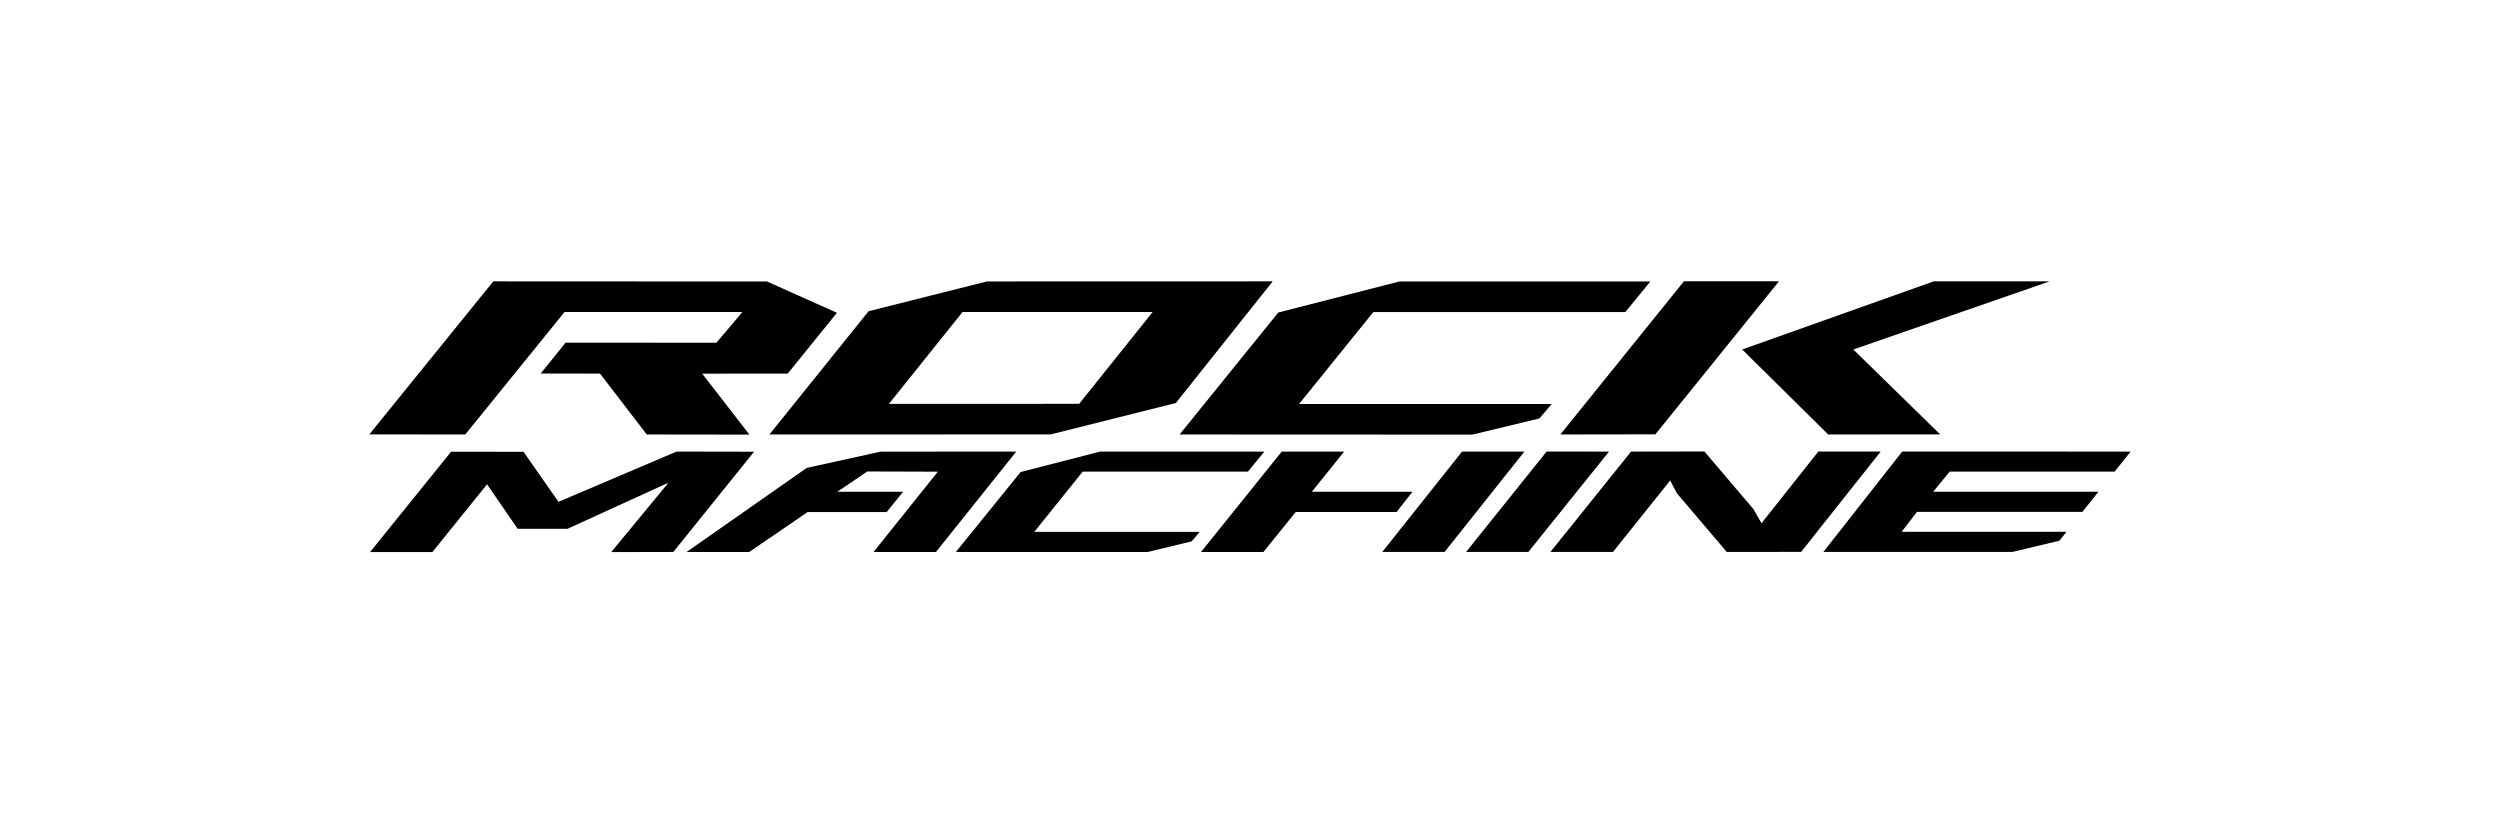
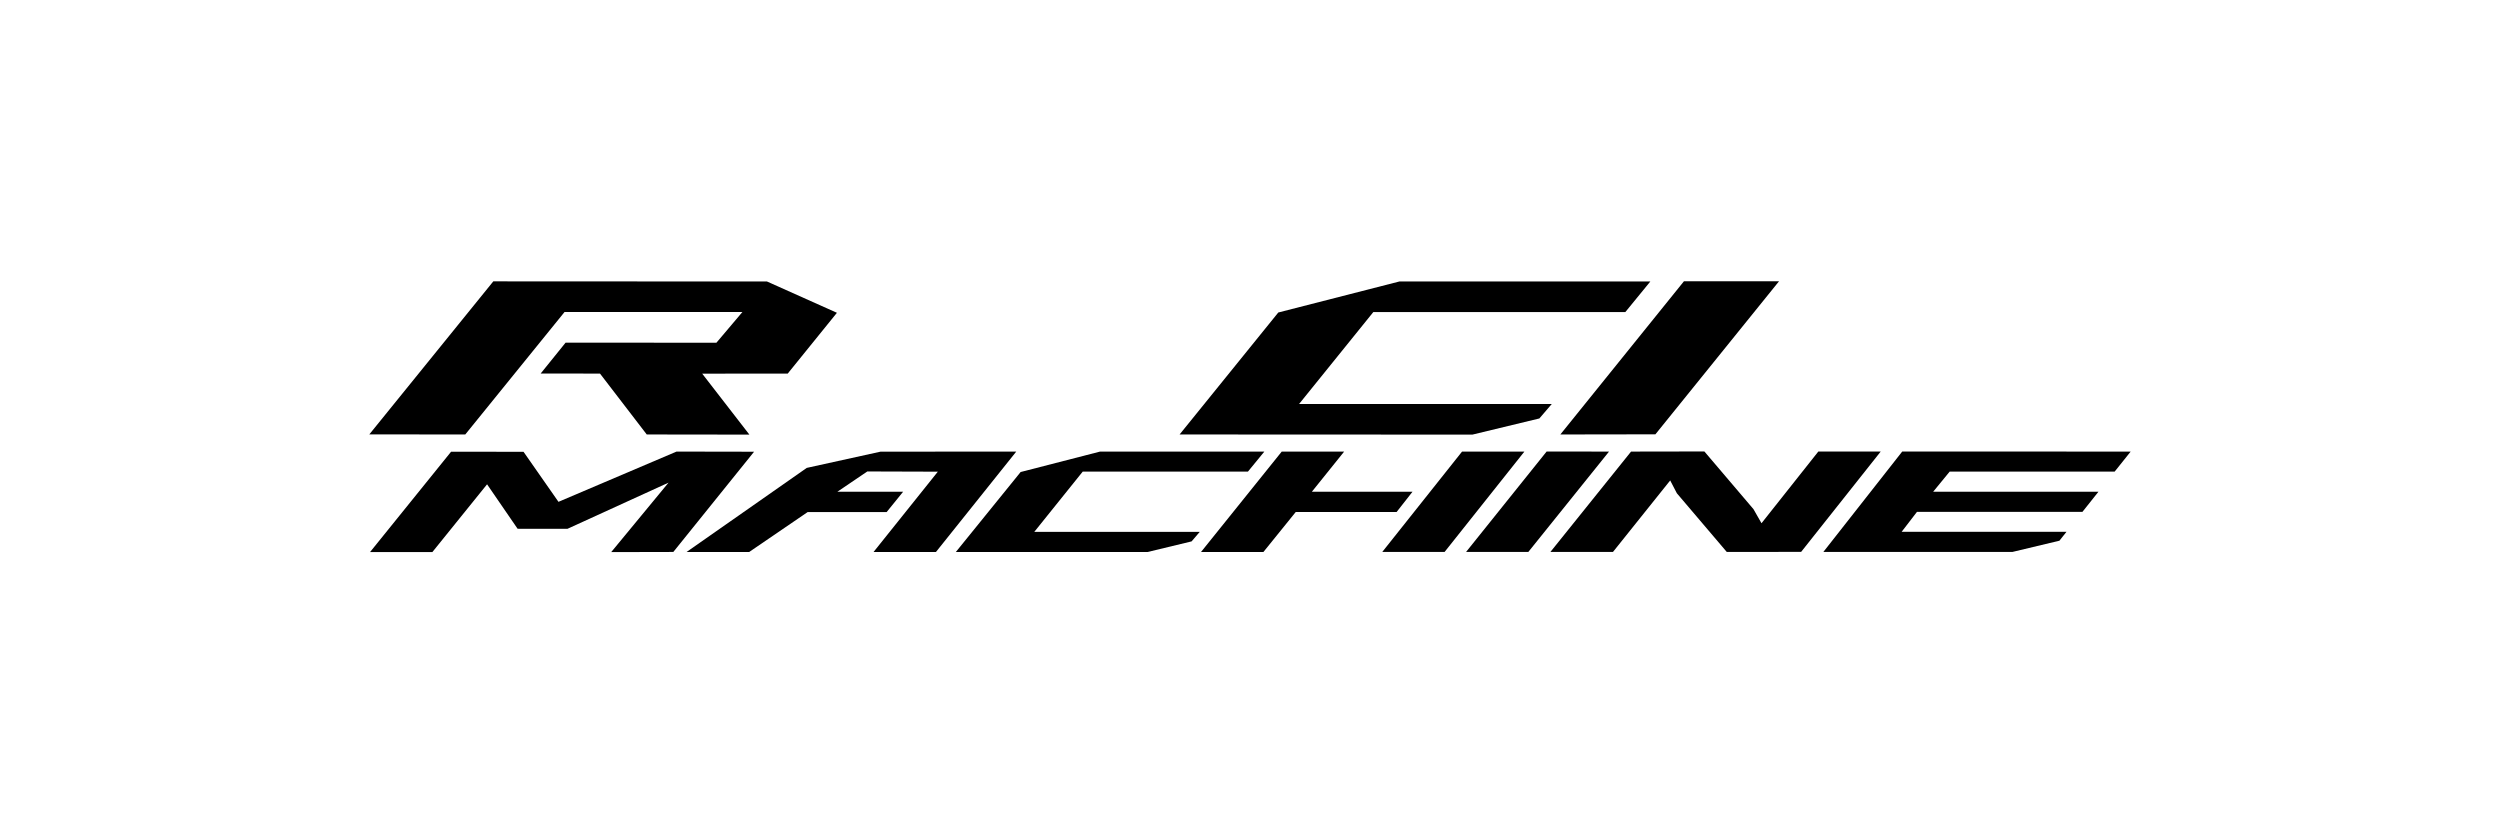
<svg xmlns="http://www.w3.org/2000/svg" version="1.1" id="Vrstva_1" x="0px" y="0px" width="180px" height="60px" viewBox="0 0 180 60" enable-background="new 0 0 180 60" xml:space="preserve">
  <g>
    <polygon points="119.189,31.271 128.092,20.249 121.246,20.249 112.346,31.282  " />
    <polygon points="33.5,31.282 40.647,22.464 53.454,22.464 51.582,24.676 40.722,24.672 38.928,26.894 43.2,26.898 46.566,31.282    53.956,31.292 50.558,26.903 56.716,26.898 60.258,22.521 55.224,20.268 35.518,20.258 26.591,31.276  " />
    <path d="M106.014,31.292l4.82-1.163c0.398-0.467,0.895-1.043,0.895-1.043H93.535l5.342-6.615h18.145l1.801-2.203l-18.057-0.004   L92.037,22.5l-7.106,8.782L106.014,31.292z" />
-     <polygon points="131.629,31.282 139.691,31.276 133.439,25.163 147.574,20.258 139.225,20.258 125.438,25.163  " />
-     <path d="M91.635,20.258l-20.577,0.006l-8.517,2.142l-7.144,8.877l20.249-0.006l9.016-2.26L91.635,20.258z M64.001,29.08   l5.303-6.616h13.688L77.7,29.075L64.001,29.08z" />
    <polygon points="122.715,32.505 117.436,32.514 111.629,39.741 116.133,39.741 120.254,34.592 120.734,35.515 124.328,39.741    129.682,39.735 135.412,32.51 130.92,32.51 126.828,37.673 126.25,36.659  " />
    <polygon points="37.267,38.071 40.856,38.075 48.133,34.751 44.007,39.751 48.479,39.741 54.294,32.524 48.71,32.514 40.21,36.132    37.694,32.529 32.478,32.524 26.642,39.751 31.129,39.751 35.069,34.87  " />
    <polygon points="62.894,39.745 67.387,39.745 73.171,32.514 63.396,32.52 58.087,33.688 49.43,39.745 53.938,39.745 58.152,36.868    63.839,36.868 65.024,35.407 60.288,35.407 62.446,33.945 67.524,33.961  " />
    <polygon points="99.523,39.741 104.01,39.741 109.756,32.514 105.268,32.514  " />
    <polygon points="110.039,39.741 115.85,32.514 111.357,32.51 105.557,39.741  " />
    <polygon points="144.889,39.741 148.279,38.931 148.787,38.29 136.918,38.29 138.021,36.856 149.934,36.856 151.086,35.407    139.186,35.407 140.377,33.955 152.256,33.955 153.408,32.514 136.961,32.51 131.281,39.741  " />
    <polygon points="90.964,39.745 93.295,36.862 100.557,36.862 101.699,35.407 94.453,35.407 96.779,32.514 92.285,32.514    86.472,39.745  " />
    <path d="M91.033,32.514H79.204l-5.719,1.472l-4.663,5.756h13.812l3.161-0.762c0.264-0.307,0.587-0.686,0.587-0.686H74.469   l3.488-4.339h11.895L91.033,32.514z" />
  </g>
</svg>